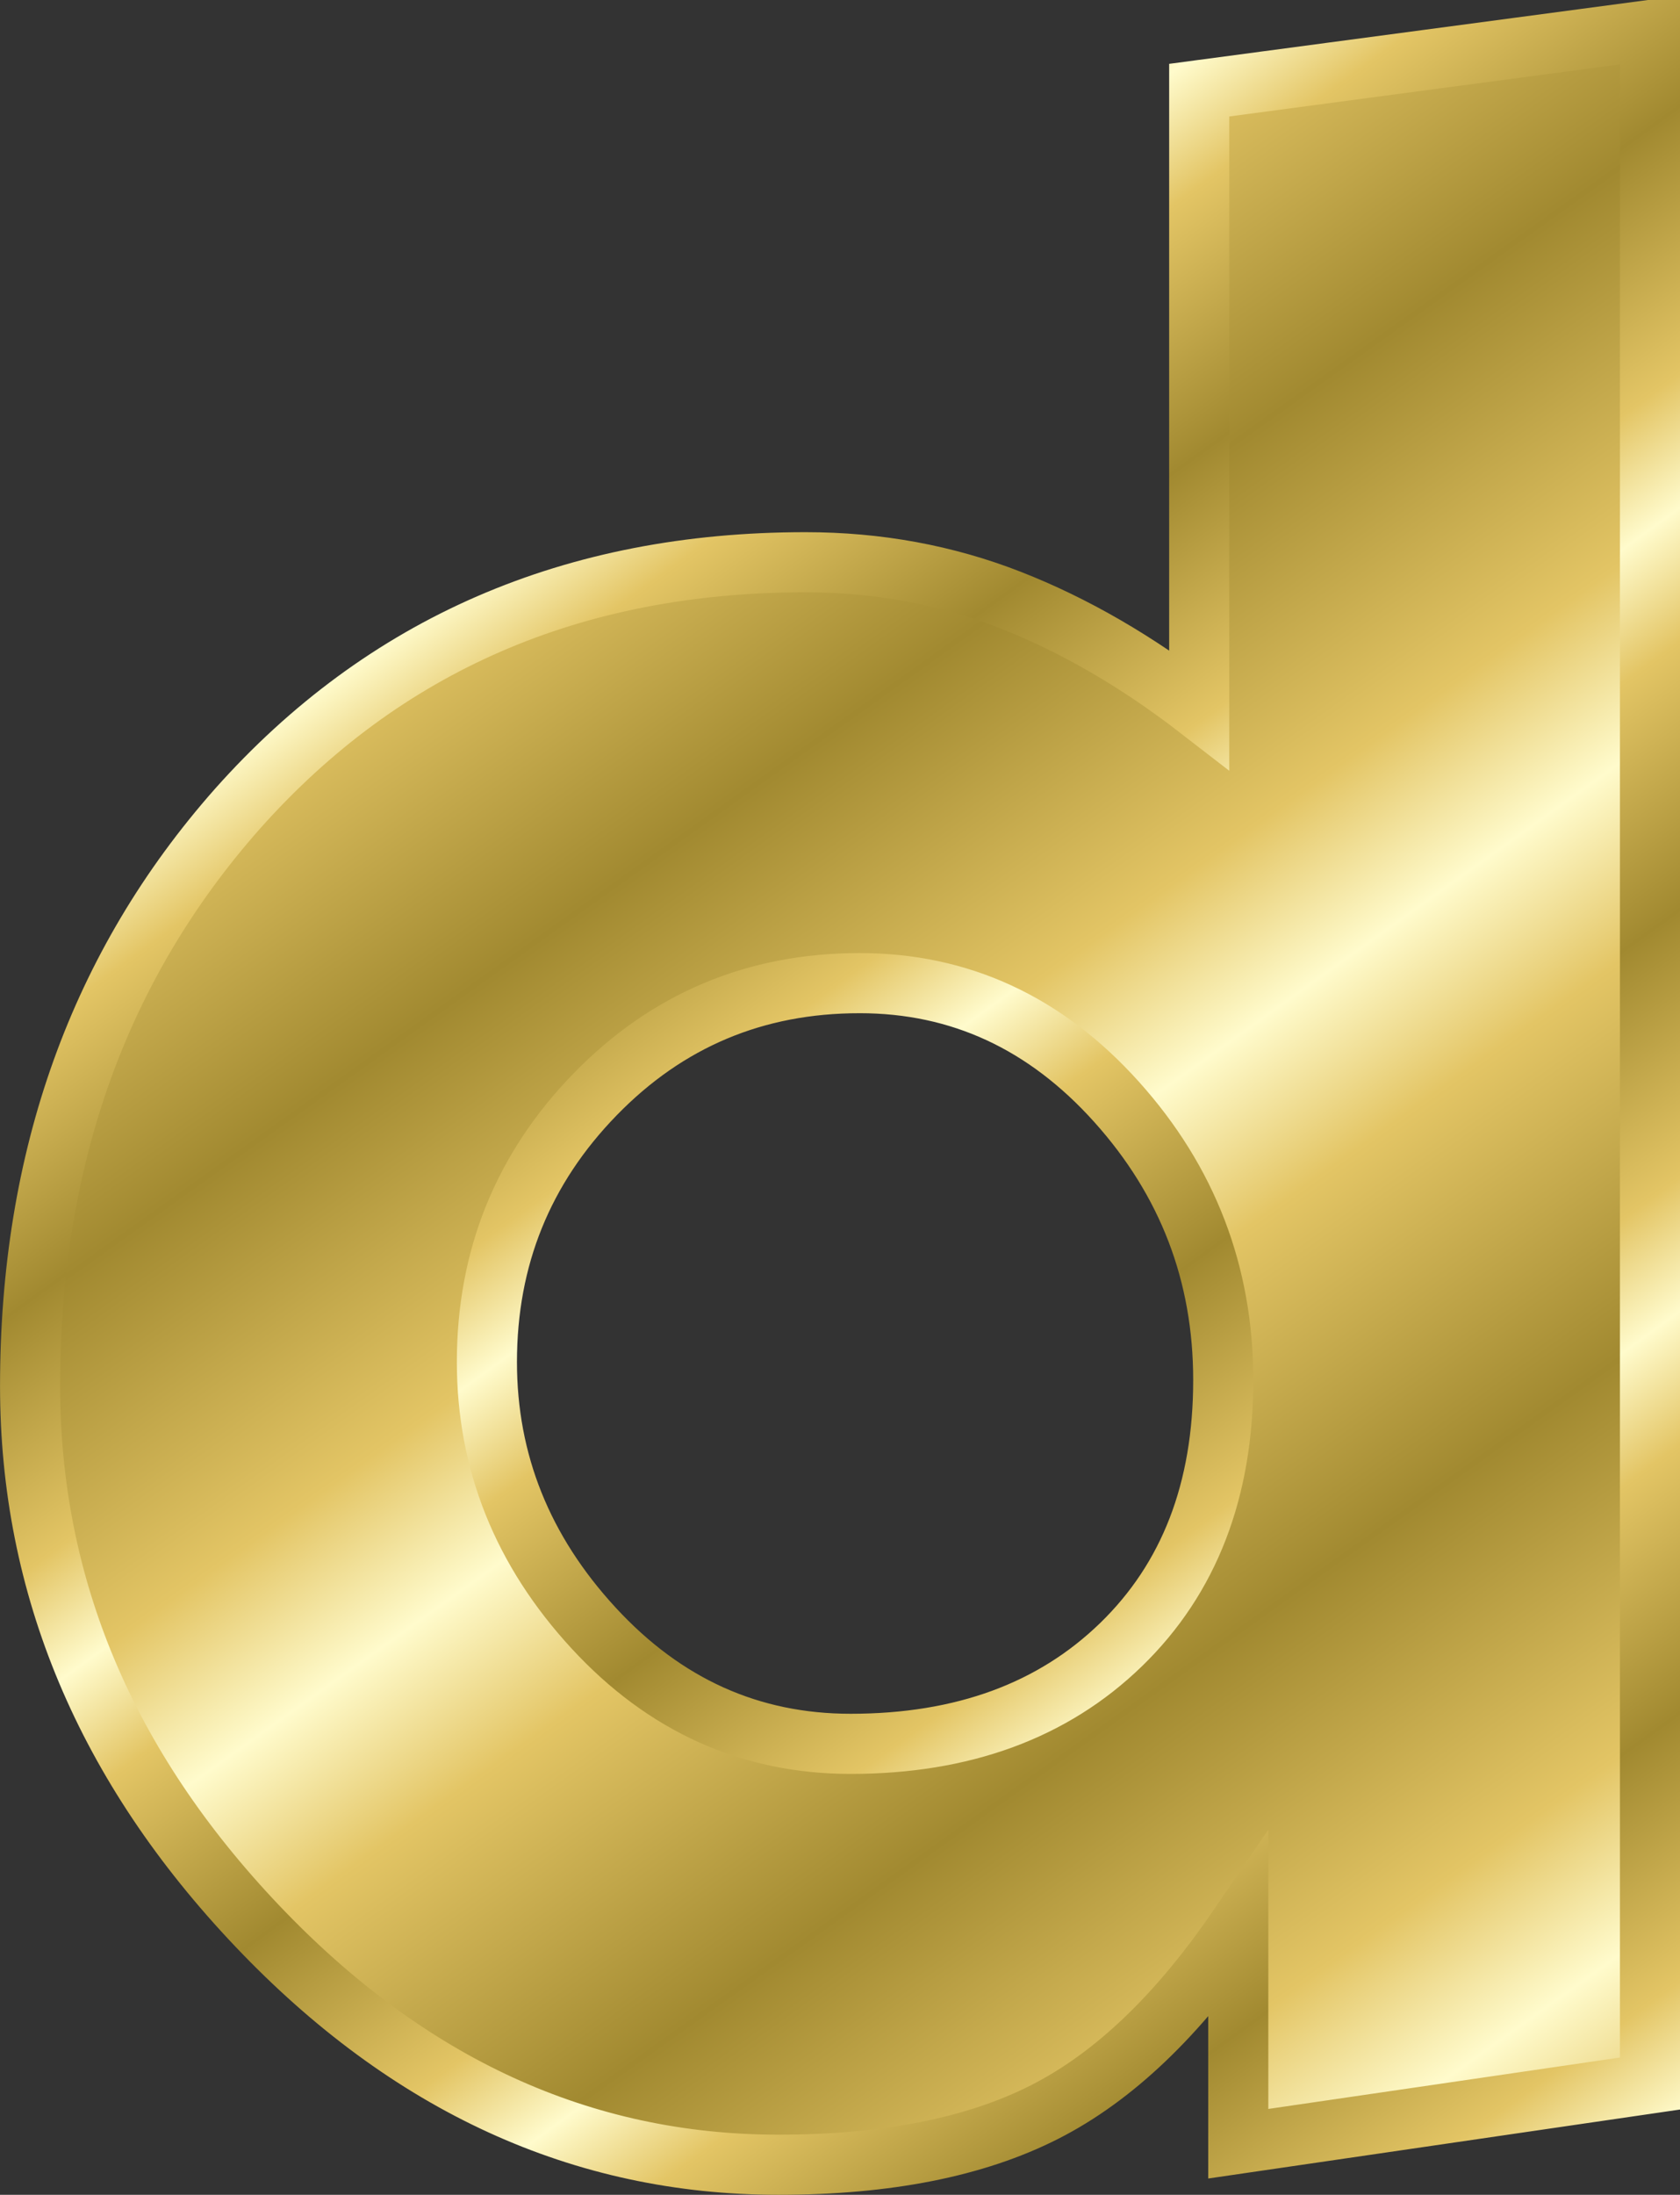
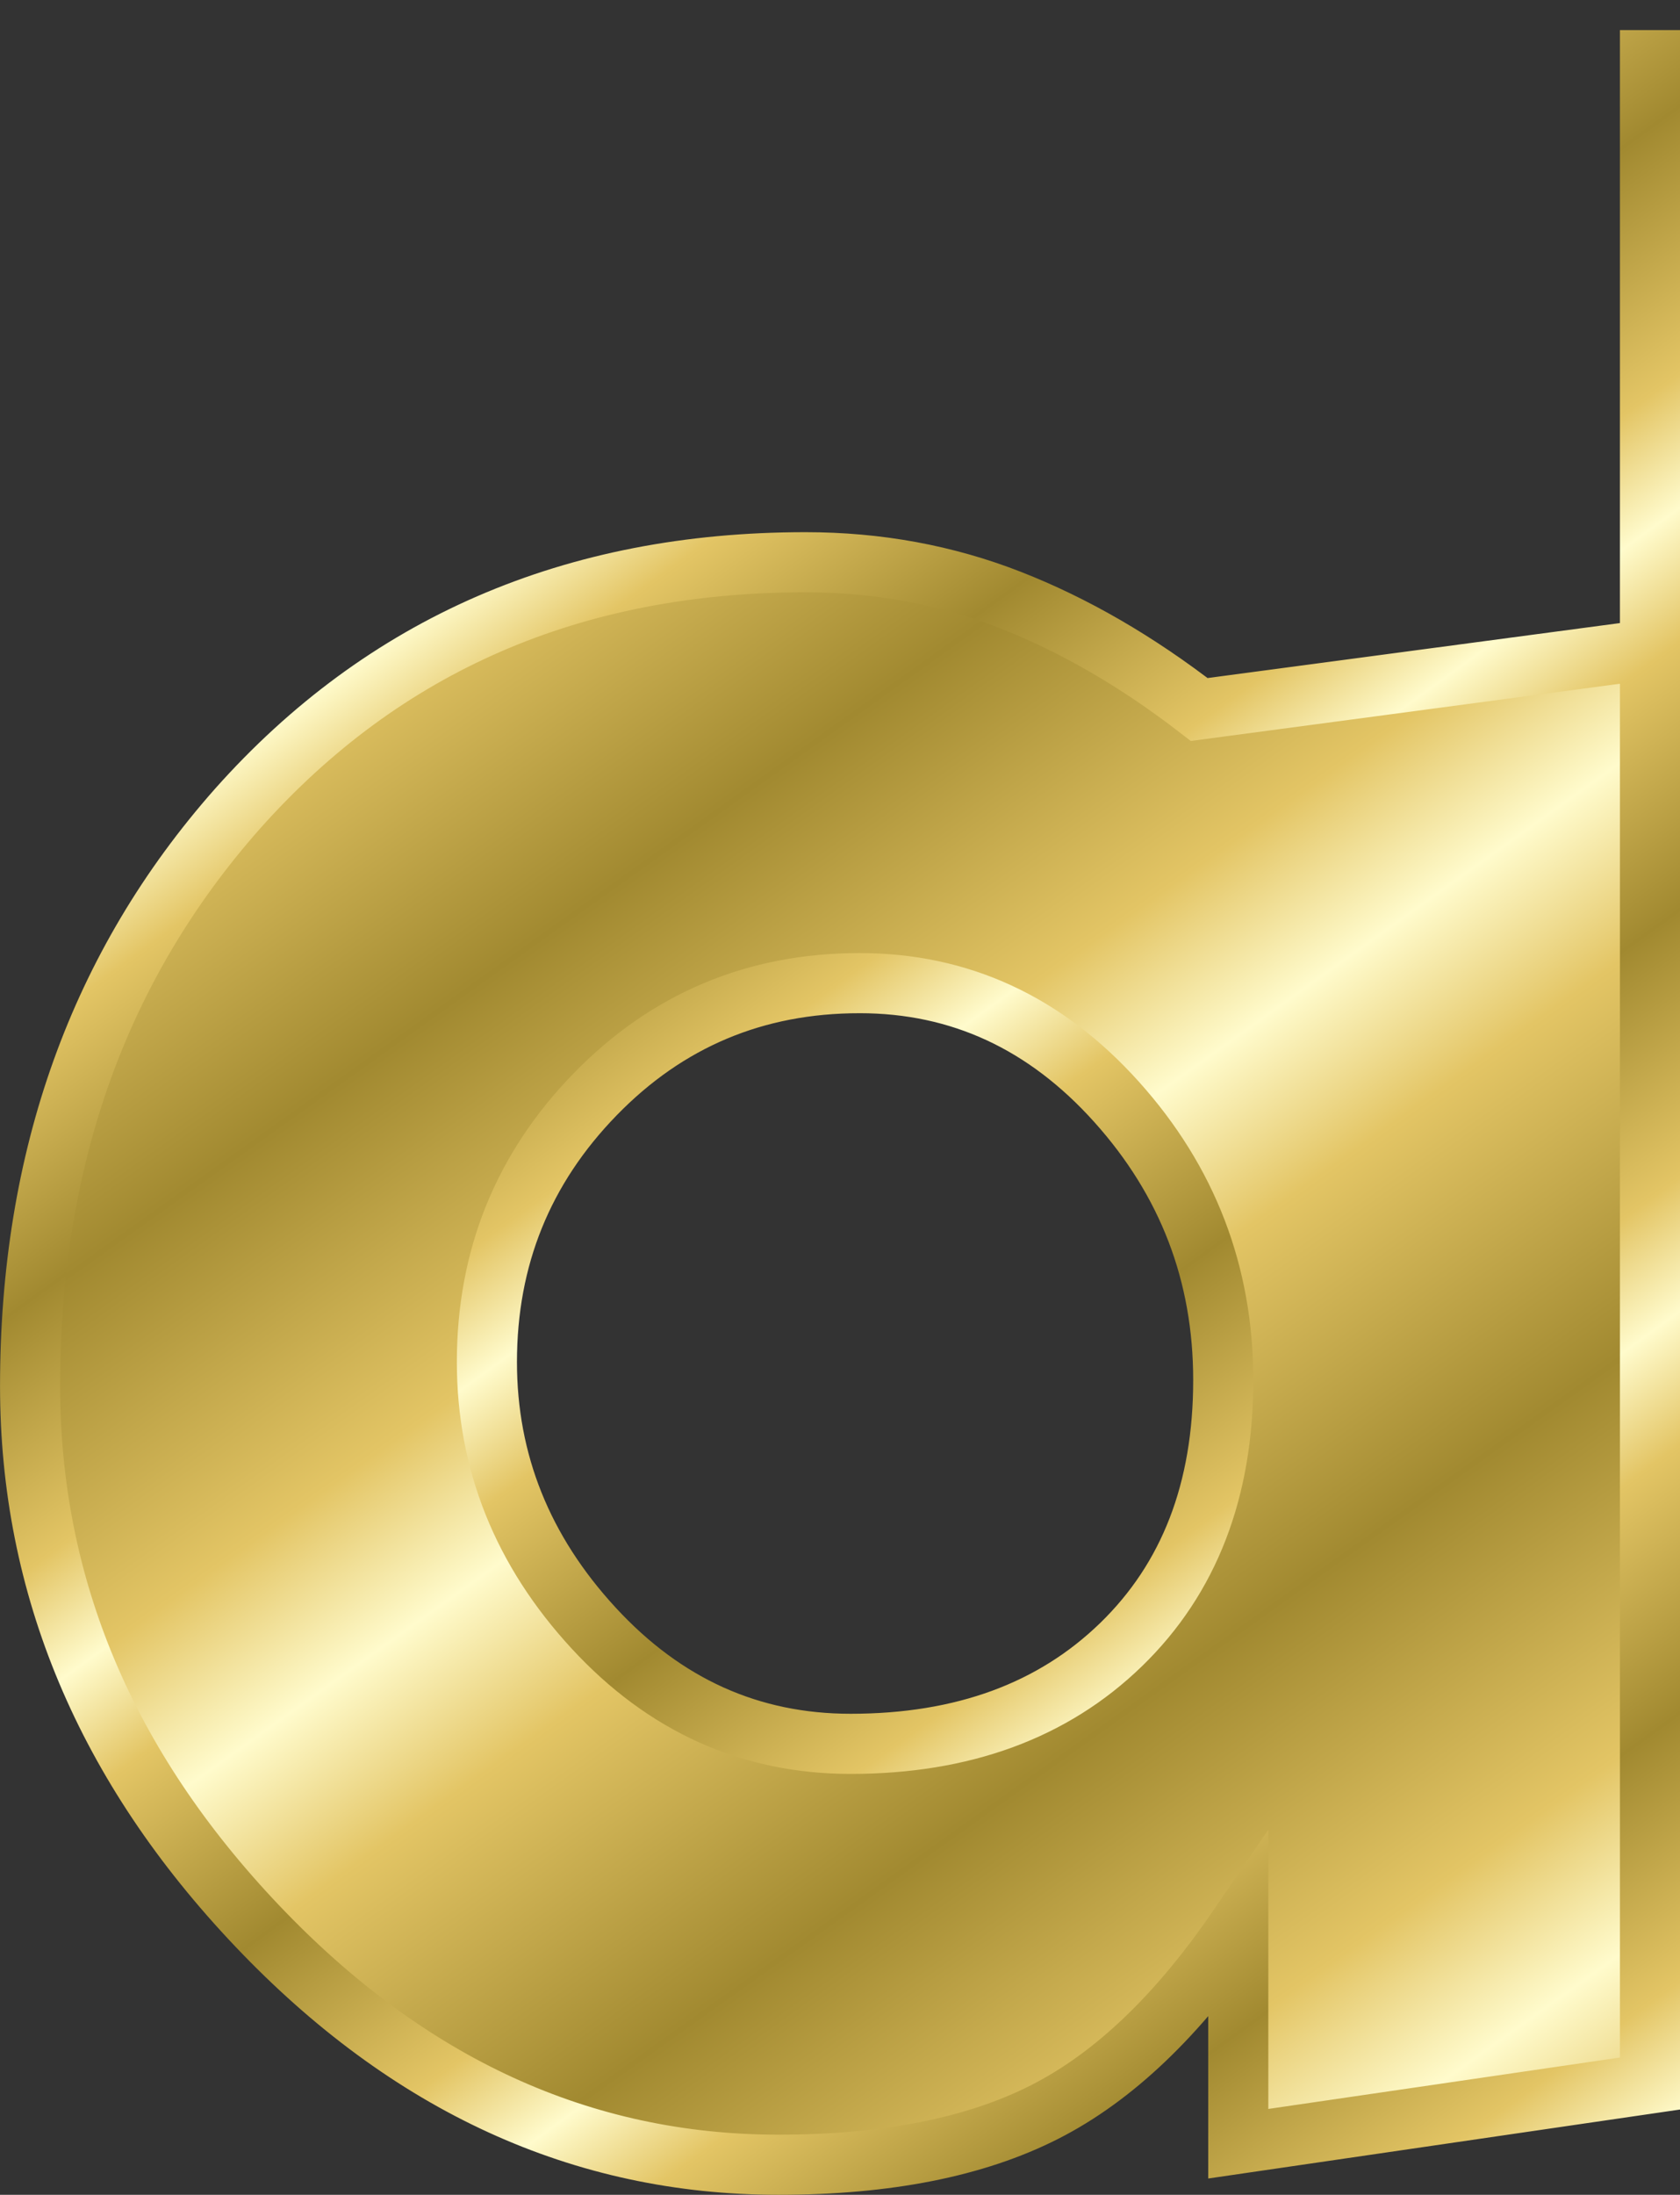
<svg xmlns="http://www.w3.org/2000/svg" xmlns:xlink="http://www.w3.org/1999/xlink" viewBox="0 0 55.9 72.999">
  <rect x="0" y="0" width="55.9" height="72.999" fill="#333333" stroke="none" />
  <defs>
    <linearGradient id="linearGradient4867">
      <stop offset="0" stop-color="#a18930" />
      <stop offset=".667" stop-color="#e3c565" />
      <stop offset="1" stop-color="#fffbcc" />
    </linearGradient>
    <linearGradient gradientUnits="userSpaceOnUse" id="linearGradient2924" spreadMethod="reflect" x1="32.232" x2="41.601" xlink:href="#linearGradient4867" y1="52.825" y2="65.947" />
    <linearGradient gradientUnits="userSpaceOnUse" id="linearGradient2926" spreadMethod="reflect" x1="44.906" x2="51.25" xlink:href="#linearGradient4867" y1="38.795" y2="47.564" />
  </defs>
  <g transform="translate(-197.067,-445.807)">
-     <path d="m251.968,446.807v68.298l-13.699,2.002v-7.202c-2,2.934-4.15,4.984-6.45,6.151s-5.25,1.75-8.849,1.75c-6.535,0-12.319-2.65-17.352-7.95s-7.55-11.283-7.55-17.95c-1e-005-7.599 2.3-13.998 6.9-19.199 4.867-5.467 11.166-8.2 18.9-8.2 2.401,5e-005 4.668.417 6.801,1.25s4.233,2.049 6.3,3.648v-20.599l14.999-1.999zm-26.3,31.699c-3.467,4e-005-6.4,1.233-8.8,3.7s-3.6,5.434-3.6,8.9c-2e-005,3.333 1.184,6.283 3.551,8.85s5.217,3.851 8.55,3.851c3.733,1e-005 6.733-1.1 9-3.3s3.4-5.134 3.4-8.8c-4e-005-3.534-1.183-6.618-3.549-9.251s-5.217-3.95-8.551-3.95z" fill="url(#linearGradient2924)" stroke="url(#linearGradient2926)" stroke-width="2" />
+     <path d="m251.968,446.807v68.298l-13.699,2.002v-7.202c-2,2.934-4.15,4.984-6.45,6.151s-5.25,1.75-8.849,1.75c-6.535,0-12.319-2.65-17.352-7.95s-7.55-11.283-7.55-17.95c-1e-005-7.599 2.3-13.998 6.9-19.199 4.867-5.467 11.166-8.2 18.9-8.2 2.401,5e-005 4.668.417 6.801,1.25s4.233,2.049 6.3,3.648l14.999-1.999zm-26.3,31.699c-3.467,4e-005-6.4,1.233-8.8,3.7s-3.6,5.434-3.6,8.9c-2e-005,3.333 1.184,6.283 3.551,8.85s5.217,3.851 8.55,3.851c3.733,1e-005 6.733-1.1 9-3.3s3.4-5.134 3.4-8.8c-4e-005-3.534-1.183-6.618-3.549-9.251s-5.217-3.95-8.551-3.95z" fill="url(#linearGradient2924)" stroke="url(#linearGradient2926)" stroke-width="2" />
  </g>
</svg>